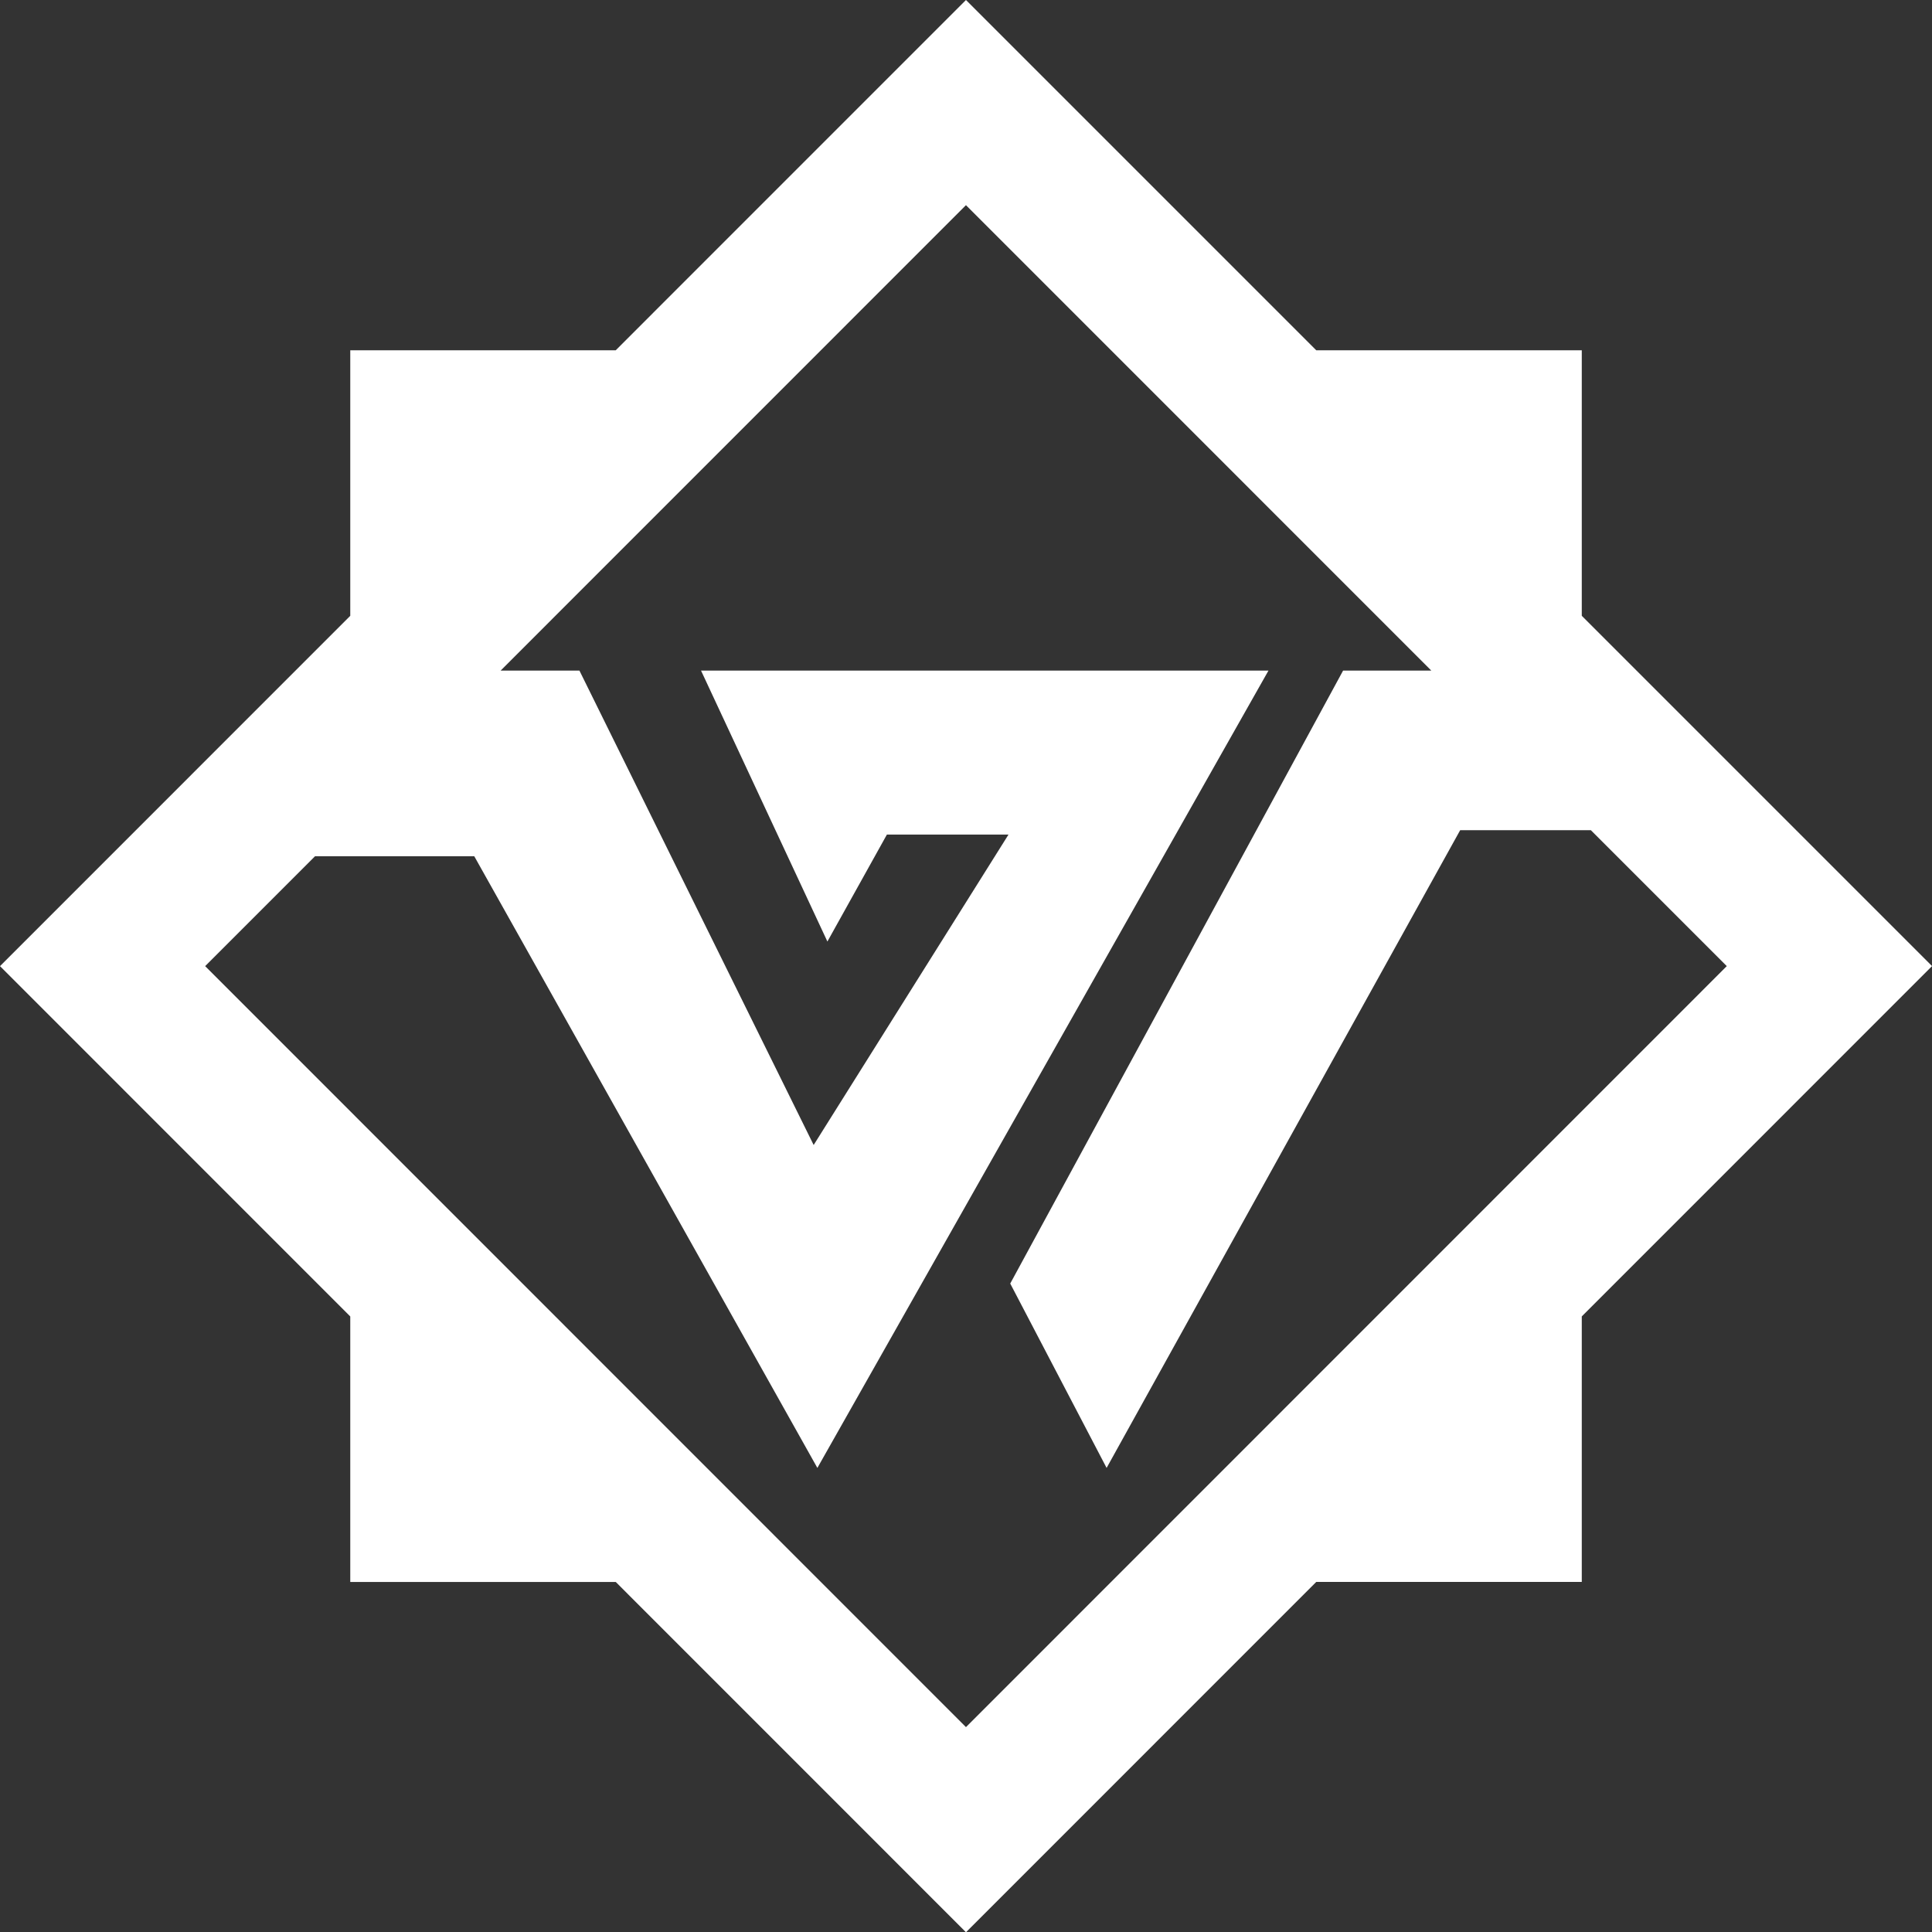
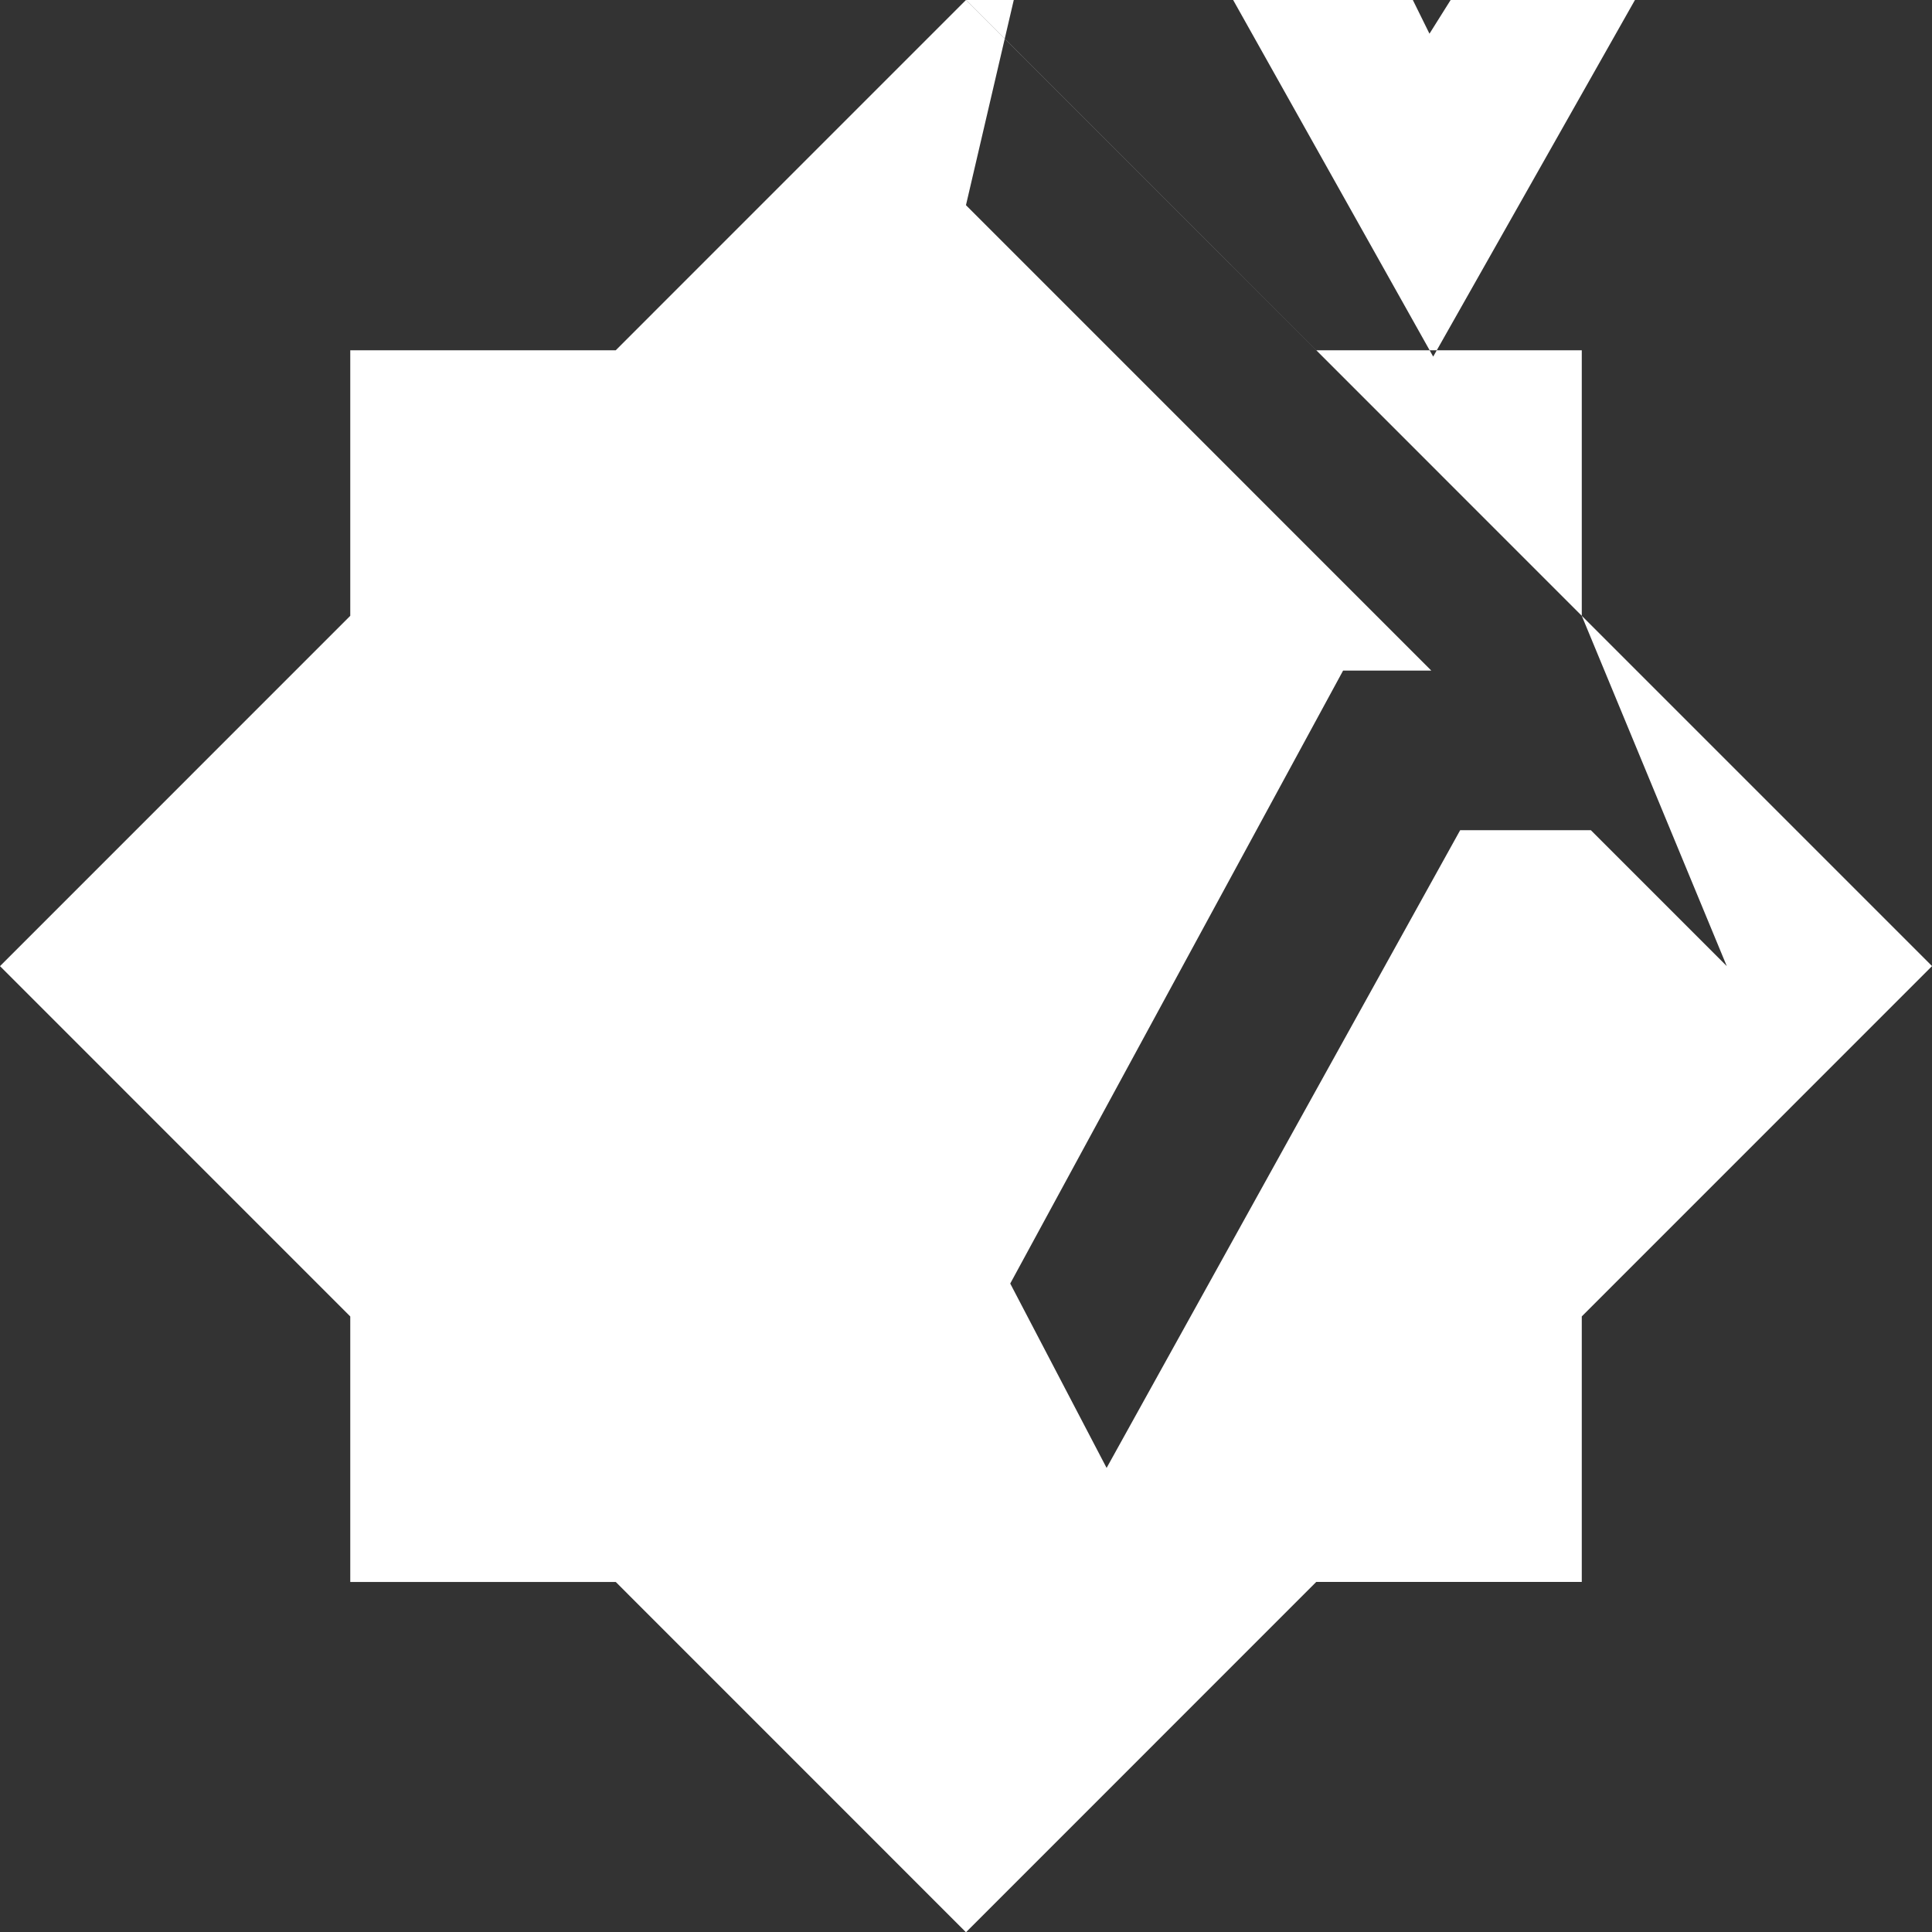
<svg xmlns="http://www.w3.org/2000/svg" width="135.845" height="135.864" viewBox="0 0 135.845 135.864">
  <rect x="0" y="0" width="135.845" height="135.864" fill="#333333" stroke="none" />
-   <path id="logo.svg" d="M690.4,205.5v-18.67H671.73L647.1,162.2l-24.628,24.631H603.808V205.5L579.18,230.132l24.628,24.632v18.669h18.668l24.625,24.63,24.628-24.632H690.4v-18.67l24.628-24.632ZM647.1,283.639l-53.495-53.508,7.723-7.724h11.2l24.124,43.007,31.719-56.064h-39.9l8.886,19.052,4.184-7.521h8.55l-13.7,21.828-16.47-33.359h-5.539L647.1,176.626l32.718,32.724h-6.2l-23.405,43.1,6.776,12.964,24.86-44.84h9.19l9.556,9.557Z" transform="translate(-579.18 -162.2)" fill="#fff" fill-rule="evenodd" />
+   <path id="logo.svg" d="M690.4,205.5v-18.67H671.73L647.1,162.2l-24.628,24.631H603.808V205.5L579.18,230.132l24.628,24.632v18.669h18.668l24.625,24.63,24.628-24.632H690.4v-18.67l24.628-24.632Zl-53.495-53.508,7.723-7.724h11.2l24.124,43.007,31.719-56.064h-39.9l8.886,19.052,4.184-7.521h8.55l-13.7,21.828-16.47-33.359h-5.539L647.1,176.626l32.718,32.724h-6.2l-23.405,43.1,6.776,12.964,24.86-44.84h9.19l9.556,9.557Z" transform="translate(-579.18 -162.2)" fill="#fff" fill-rule="evenodd" />
</svg>